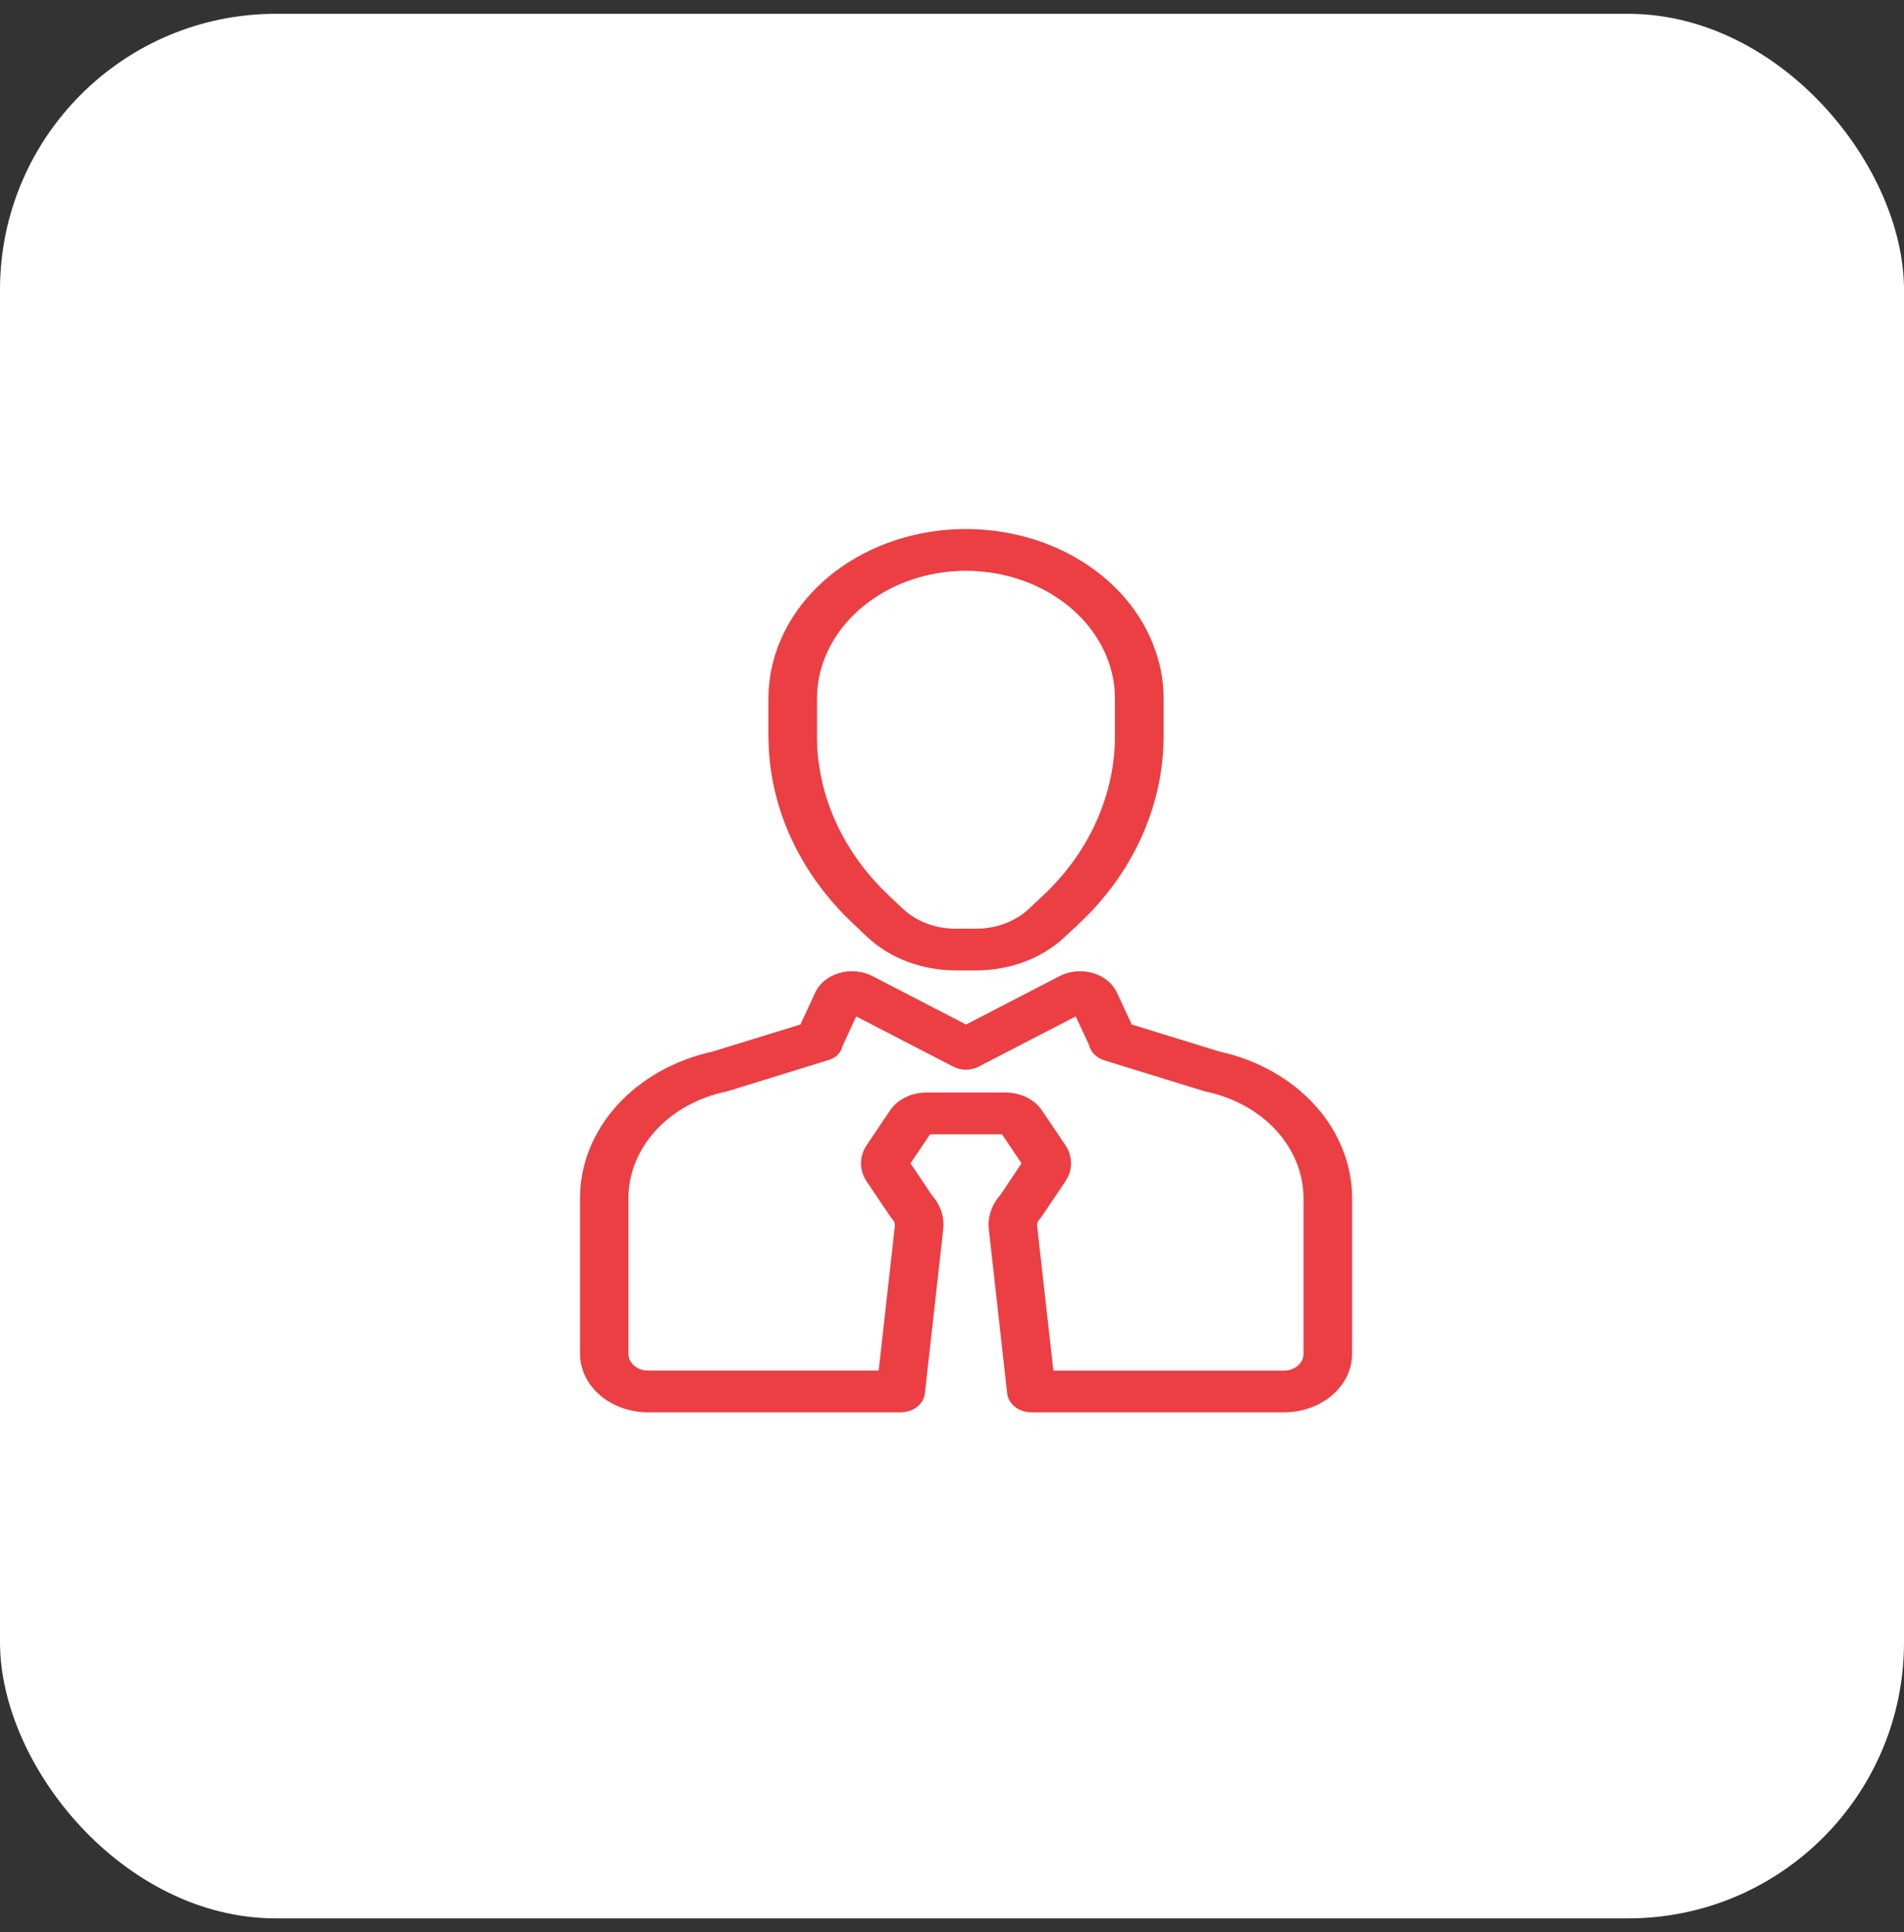
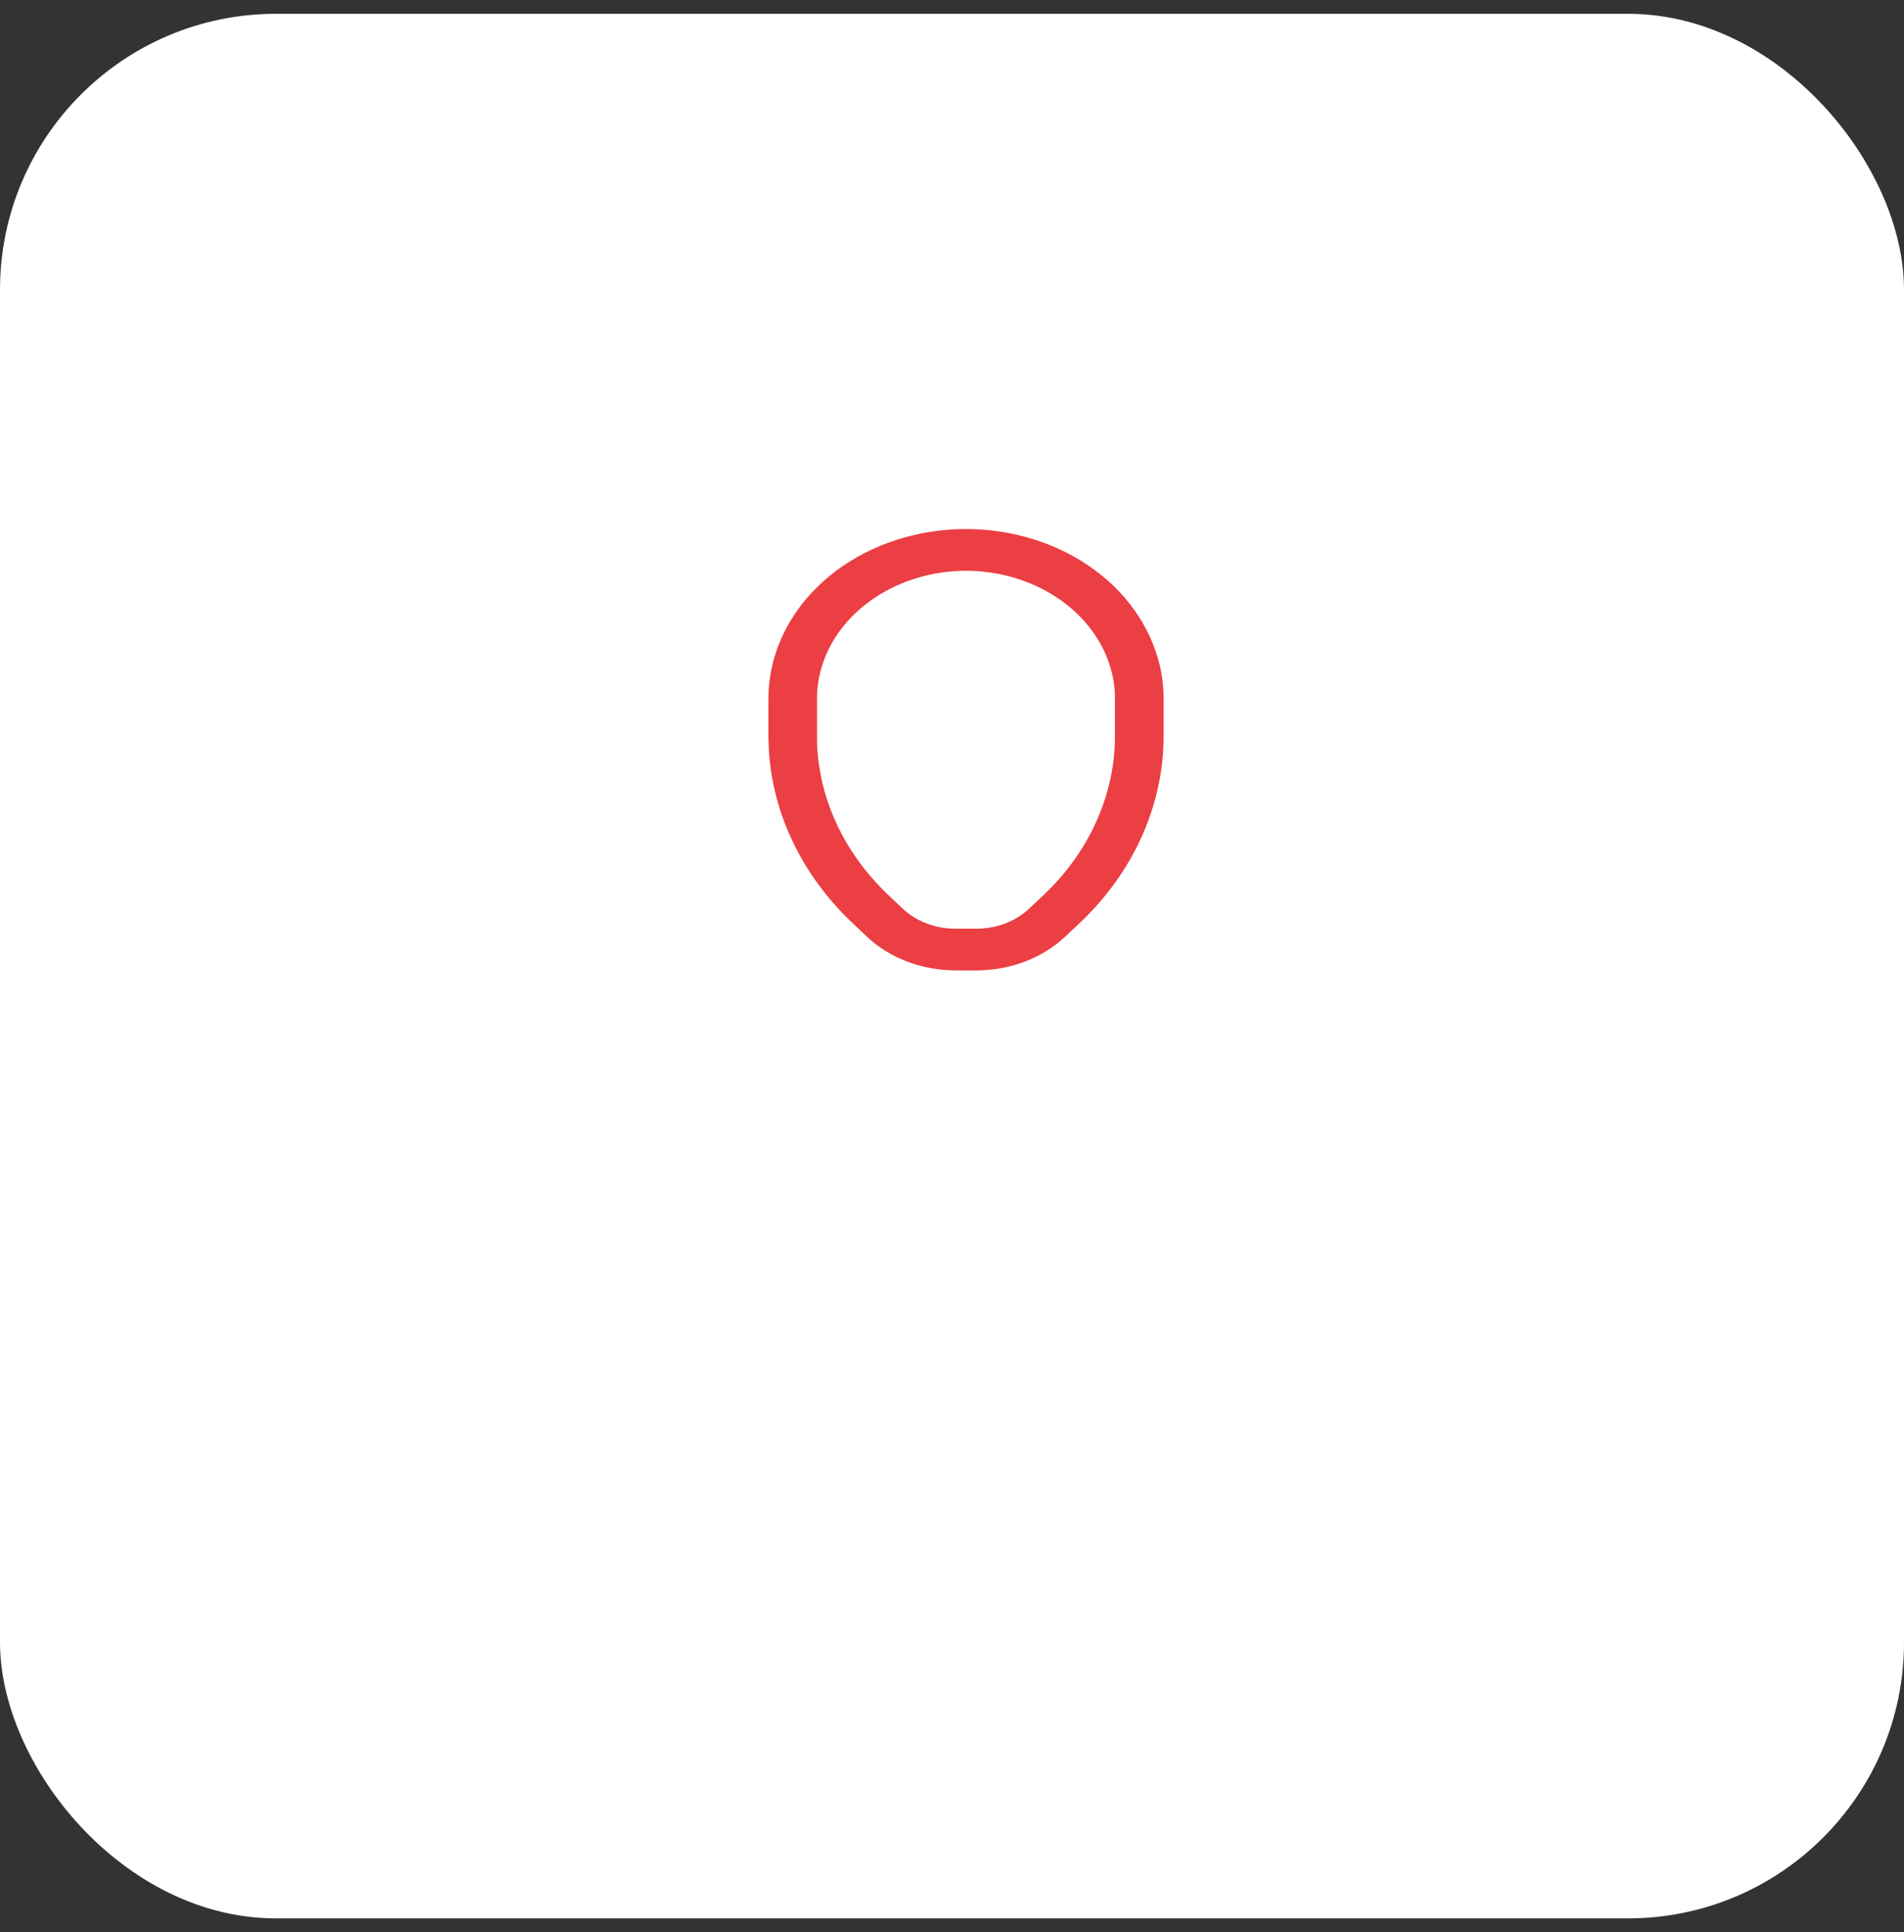
<svg xmlns="http://www.w3.org/2000/svg" width="69" height="70" viewBox="0 0 69 70" fill="none">
  <rect x="0" y="0" width="69" height="70" fill="#333333" stroke="none" />
  <rect y="0.5" width="69" height="69" rx="10" fill="white" />
-   <path d="M46.535 51.166H37.376C37.157 51.166 36.946 51.096 36.784 50.97C36.622 50.843 36.521 50.67 36.5 50.483L35.839 44.572C35.778 44.112 35.928 43.65 36.258 43.284L37.02 42.147L36.312 41.093H33.705L32.996 42.147L33.775 43.305C34.101 43.674 34.245 44.139 34.175 44.599L33.517 50.483C33.496 50.67 33.395 50.843 33.233 50.97C33.071 51.096 32.86 51.166 32.642 51.166H23.482C22.829 51.165 22.204 50.942 21.742 50.545C21.281 50.149 21.021 49.612 21.02 49.052V43.417C21.017 42.197 21.489 41.011 22.361 40.047C23.233 39.083 24.454 38.396 25.831 38.095L29.007 37.116L29.541 35.963C29.618 35.796 29.736 35.646 29.887 35.523C30.039 35.4 30.219 35.307 30.417 35.25C30.614 35.192 30.824 35.173 31.031 35.192C31.238 35.212 31.438 35.27 31.617 35.362L35.009 37.118L38.402 35.362C38.58 35.27 38.78 35.212 38.987 35.193C39.195 35.173 39.404 35.193 39.602 35.25C39.8 35.307 39.98 35.4 40.132 35.523C40.283 35.647 40.401 35.796 40.478 35.963L41.013 37.116L44.189 38.095C45.566 38.396 46.787 39.083 47.659 40.047C48.53 41.011 49.002 42.197 49 43.417V49.05C48.999 49.611 48.739 50.149 48.277 50.545C47.815 50.942 47.189 51.165 46.535 51.166ZM38.174 49.656H46.535C46.722 49.655 46.9 49.591 47.032 49.478C47.164 49.365 47.238 49.212 47.239 49.052V43.417C47.24 42.527 46.894 41.663 46.256 40.962C45.617 40.261 44.724 39.765 43.717 39.551C43.688 39.545 43.659 39.537 43.632 39.529L40.029 38.418C39.886 38.374 39.758 38.298 39.659 38.199C39.559 38.1 39.492 37.98 39.463 37.851L38.983 36.823L35.46 38.646C35.323 38.717 35.166 38.754 35.006 38.754C34.846 38.754 34.689 38.717 34.552 38.646L31.03 36.824L30.533 37.896C30.507 38.019 30.442 38.132 30.345 38.225C30.248 38.317 30.122 38.384 29.983 38.418L26.38 39.529C26.353 39.537 26.322 39.545 26.295 39.551C25.289 39.765 24.395 40.261 23.757 40.962C23.119 41.663 22.773 42.527 22.774 43.417V49.05C22.775 49.21 22.849 49.363 22.981 49.476C23.113 49.589 23.291 49.653 23.477 49.654H31.843L32.429 44.425C32.436 44.382 32.432 44.338 32.418 44.295C32.404 44.253 32.379 44.214 32.347 44.18C32.313 44.141 32.281 44.1 32.253 44.058L31.404 42.797C31.272 42.598 31.202 42.374 31.202 42.145C31.202 41.916 31.272 41.691 31.404 41.493L32.251 40.235C32.385 40.036 32.576 39.872 32.807 39.757C33.038 39.642 33.3 39.581 33.567 39.581H36.452C36.718 39.582 36.979 39.642 37.21 39.757C37.44 39.872 37.631 40.036 37.764 40.234L38.612 41.493C38.744 41.691 38.814 41.916 38.814 42.144C38.814 42.373 38.744 42.597 38.612 42.796L37.764 44.054C37.734 44.099 37.701 44.143 37.664 44.184C37.609 44.24 37.58 44.312 37.582 44.386L38.174 49.656Z" fill="#EB3F43" />
  <path d="M35.384 35.156H34.628C34.026 35.155 33.432 35.047 32.881 34.839C32.331 34.631 31.836 34.328 31.429 33.947L30.928 33.472C29.279 31.924 28.234 29.973 27.937 27.891C27.885 27.54 27.857 27.186 27.853 26.831C27.848 26.762 27.848 26.704 27.848 26.66V25.313C27.847 23.831 28.471 22.398 29.604 21.279C30.737 20.16 32.303 19.431 34.014 19.225C35.724 19.02 37.464 19.352 38.911 20.161C40.358 20.97 41.417 22.2 41.89 23.626C42.075 24.165 42.169 24.725 42.168 25.287V26.77C42.165 27.147 42.135 27.524 42.081 27.899C41.993 28.504 41.842 29.101 41.63 29.683C41.119 31.093 40.251 32.388 39.089 33.476L38.589 33.944C38.182 34.326 37.687 34.631 37.135 34.84C36.584 35.048 35.987 35.156 35.384 35.156ZM35.008 20.679C33.836 20.681 32.696 21.01 31.76 21.616C30.823 22.222 30.142 23.072 29.817 24.039C29.678 24.453 29.608 24.882 29.608 25.313V26.659C29.608 26.68 29.608 26.709 29.608 26.745C29.608 26.763 29.608 26.78 29.608 26.798C29.61 27.101 29.634 27.403 29.679 27.704C29.931 29.475 30.819 31.135 32.221 32.453L32.724 32.928C32.965 33.154 33.259 33.334 33.586 33.457C33.913 33.581 34.266 33.645 34.623 33.645H35.379C35.737 33.646 36.092 33.582 36.42 33.458C36.748 33.335 37.042 33.154 37.285 32.927L37.786 32.457C38.774 31.532 39.512 30.43 39.946 29.231C40.127 28.735 40.256 28.225 40.331 27.709C40.377 27.394 40.401 27.078 40.404 26.761V25.287C40.405 24.869 40.335 24.452 40.197 24.05V24.042C39.873 23.075 39.192 22.224 38.256 21.618C37.321 21.011 36.181 20.682 35.008 20.679Z" fill="#EB3F43" />
</svg>